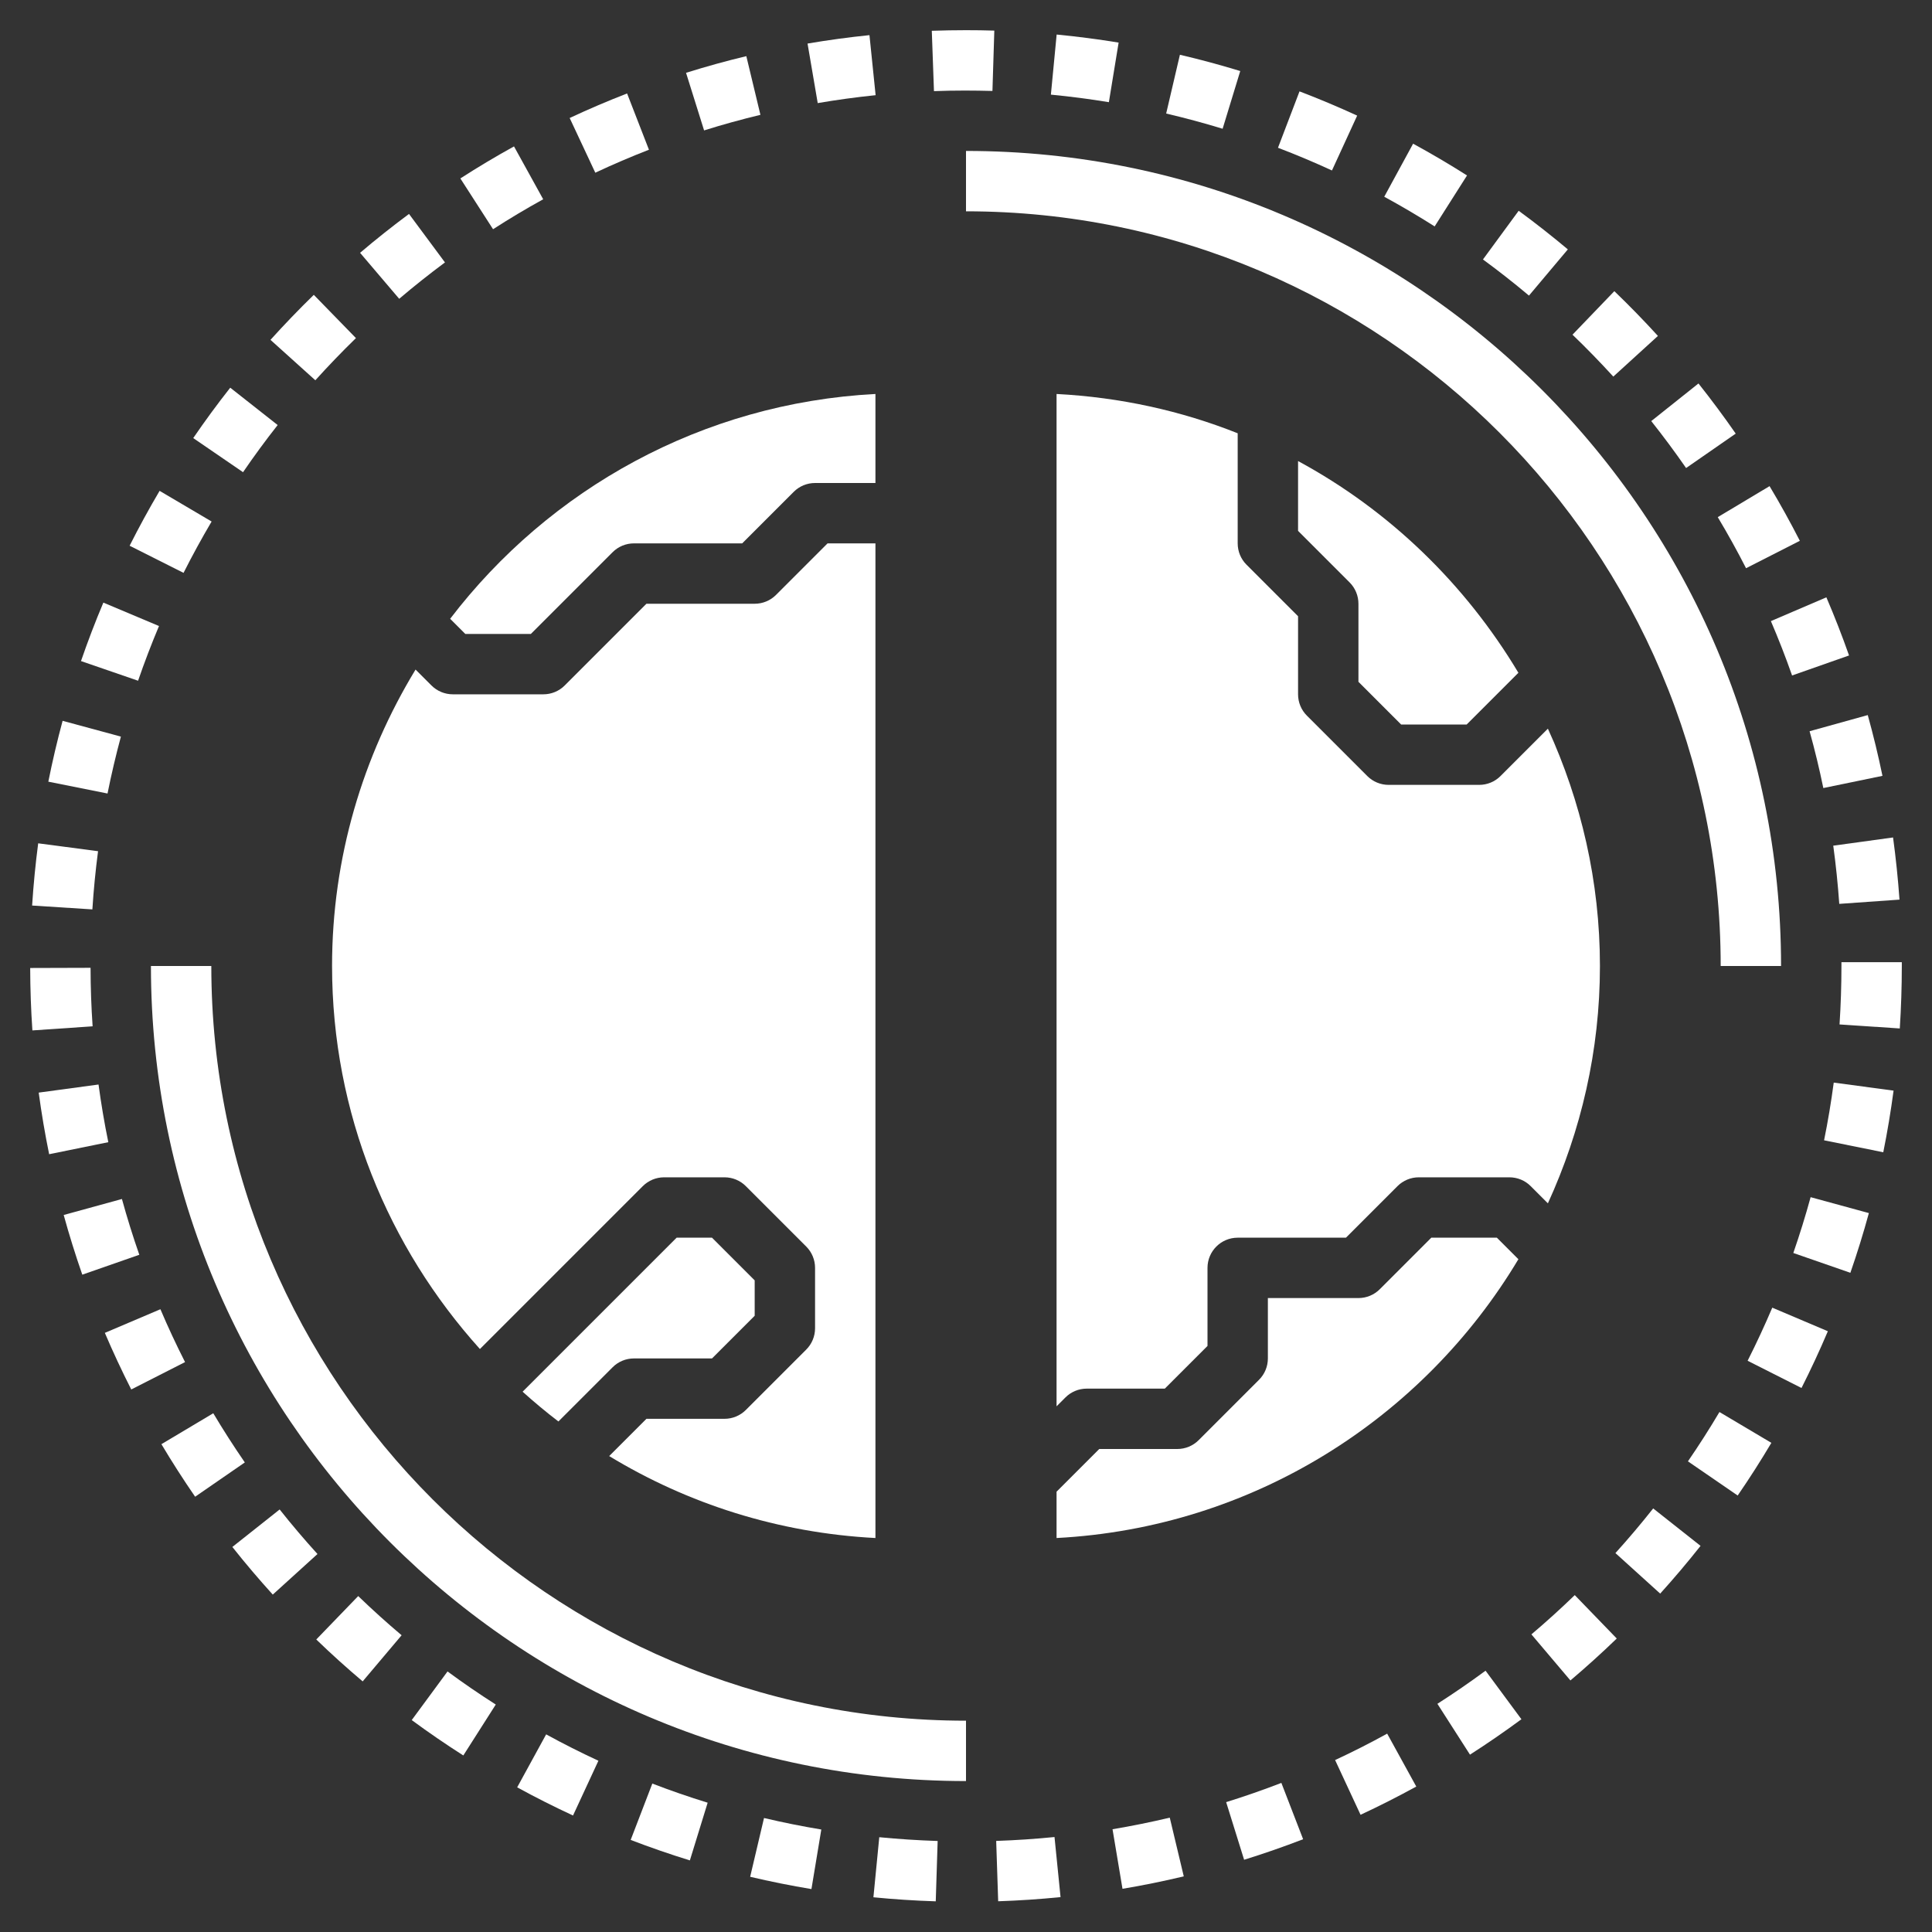
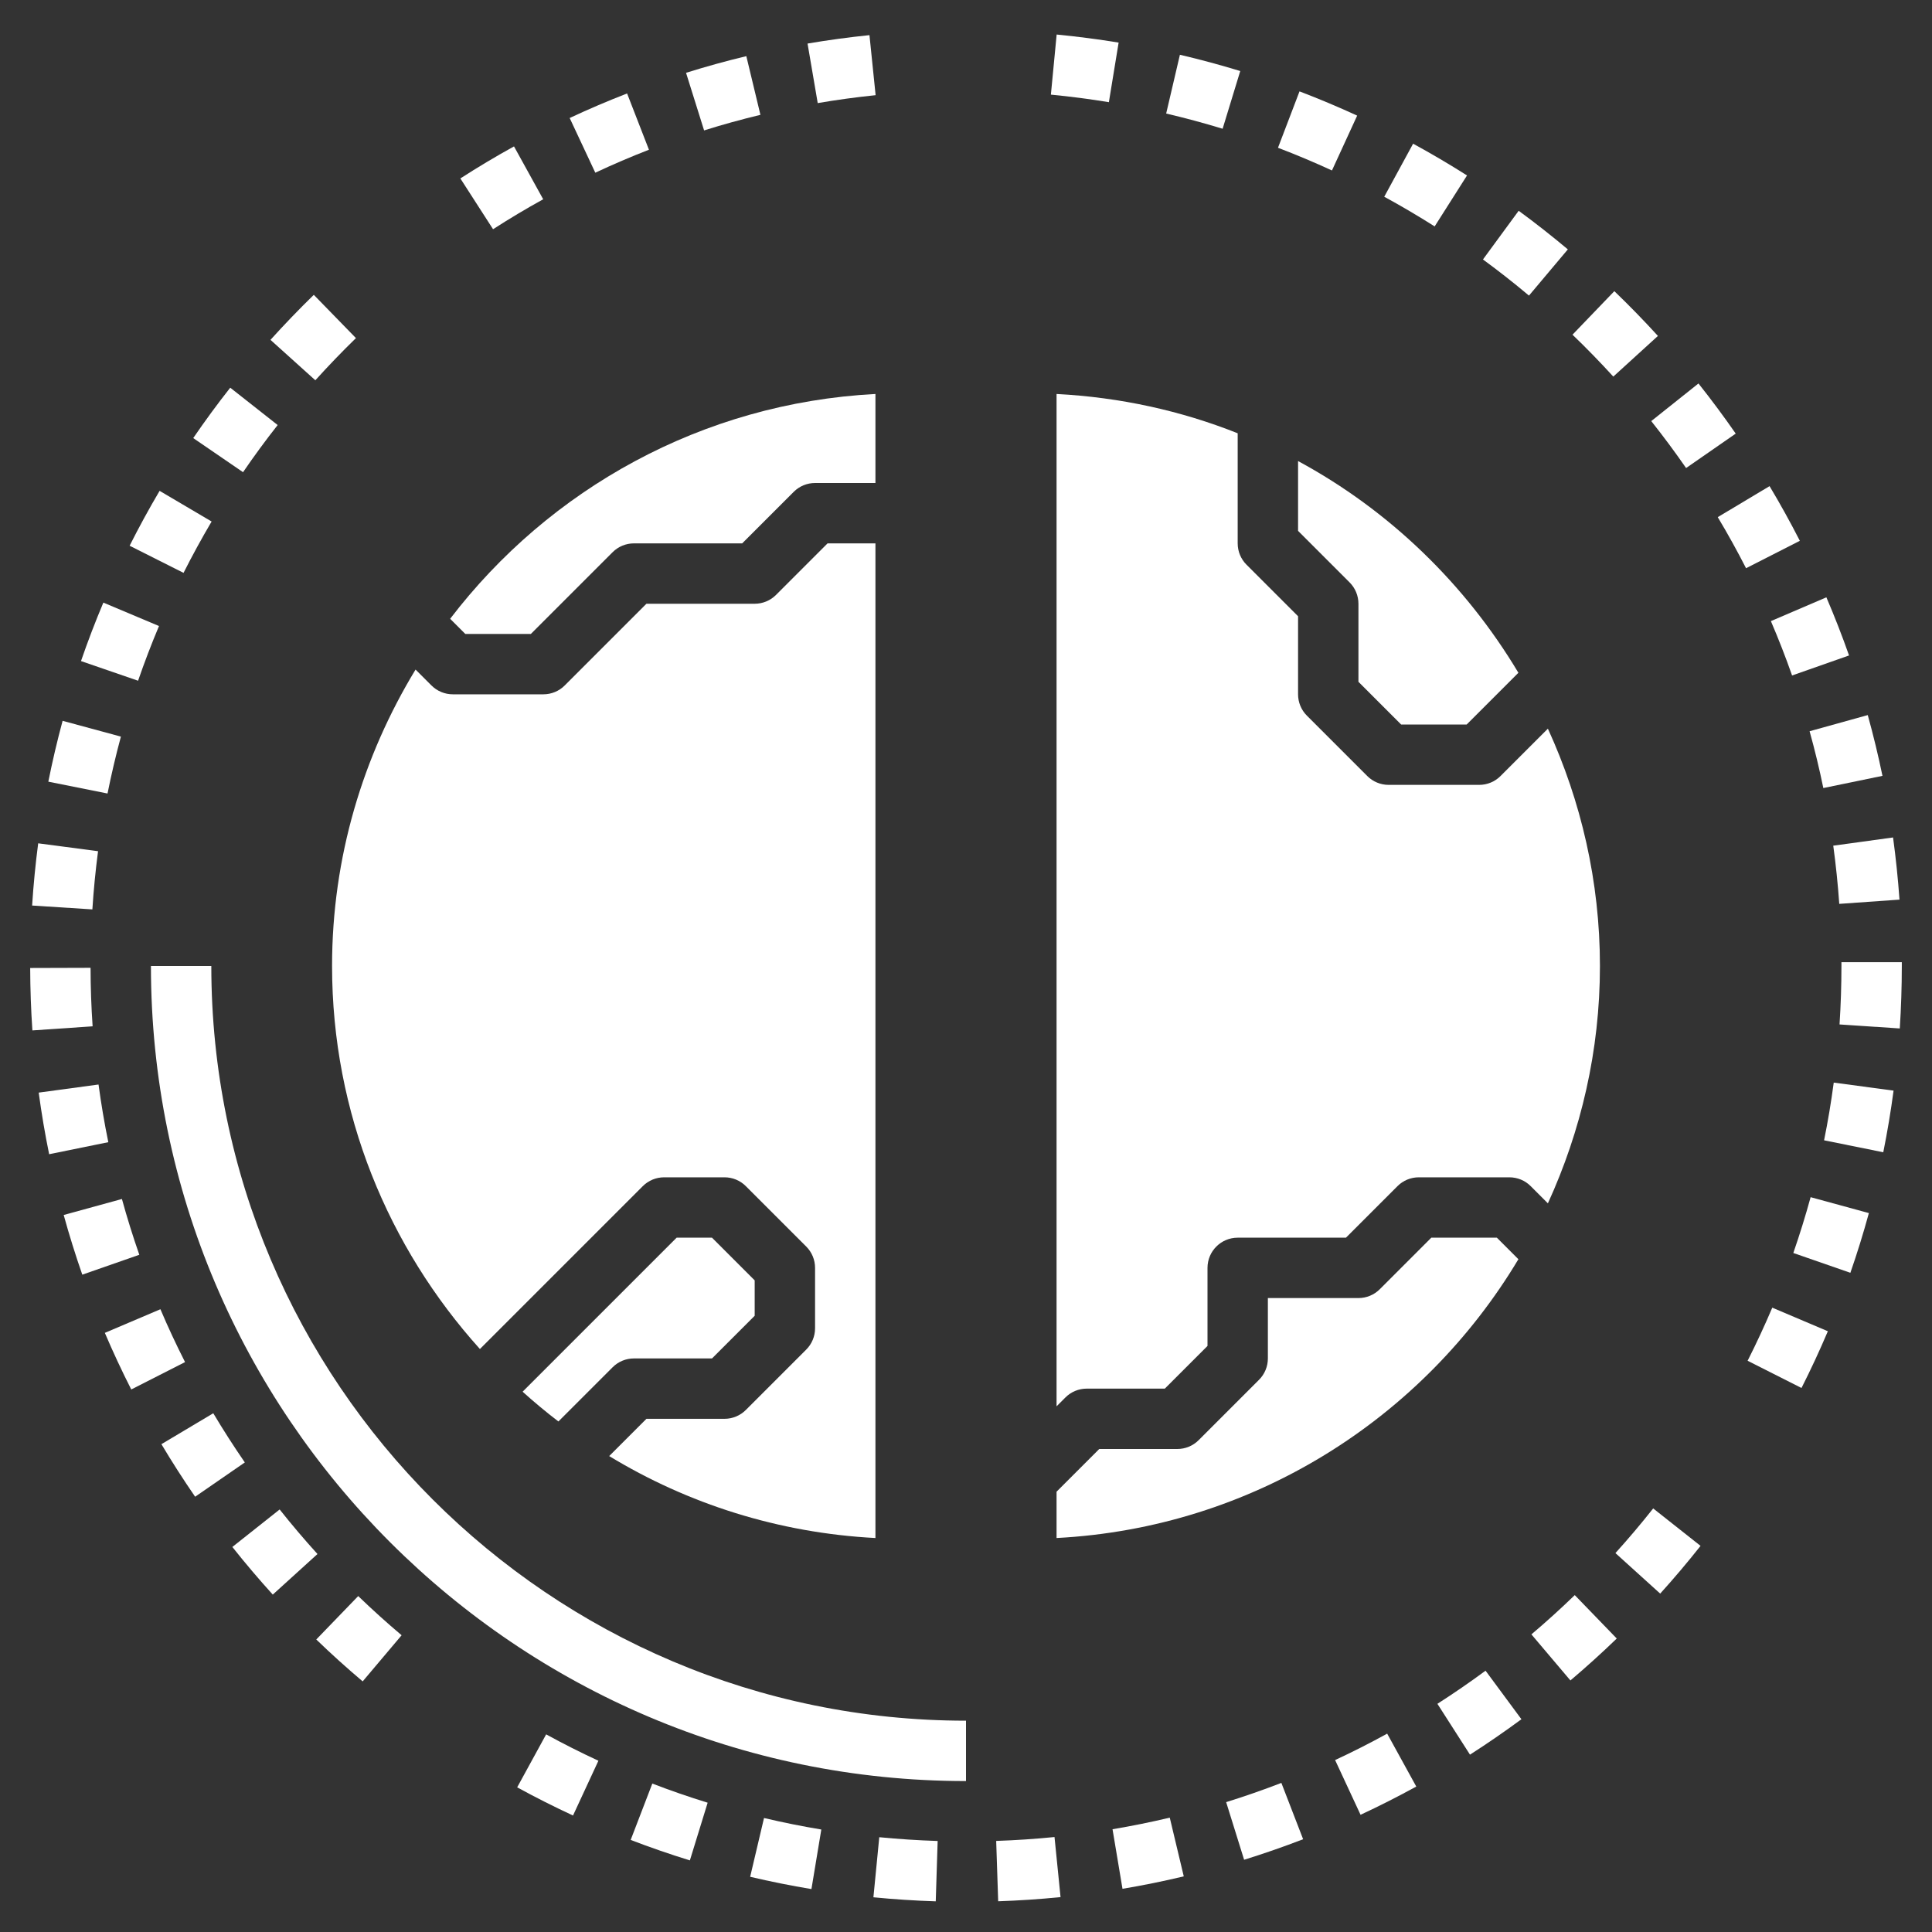
<svg xmlns="http://www.w3.org/2000/svg" id="Layer_3" fill="#fff" enable-background="new 0 0 64 64" height="512" viewBox="0 0 64 64" width="512">
  <rect x="0" y="0" width="64" height="64" fill="#333333" stroke="none" />
  <g>
    <g>
      <path d="m17.312 46.102 5.102-5.102h1.172l1.414 1.414v1.172l-1.414 1.414h-2.586c-.265 0-.52.105-.707.293l-1.795 1.795c-.409-.313-.804-.642-1.186-.986zm2.868 2.132 1.234-1.234h2.586c.265 0 .52-.105.707-.293l2-2c.188-.187.293-.442.293-.707v-2c0-.265-.105-.52-.293-.707l-2-2c-.187-.188-.442-.293-.707-.293h-2c-.265 0-.52.105-.707.293l-5.395 5.395c-3.034-3.368-4.898-7.809-4.898-12.688 0-3.596 1.023-6.95 2.766-9.82l.527.527c.187.188.442.293.707.293h3c.265 0 .52-.105.707-.293l2.707-2.707h3.586c.265 0 .52-.105.707-.293l1.707-1.707h1.586v32.949c-3.217-.168-6.219-1.135-8.82-2.715zm8.82-35.183v2.949h-2c-.265 0-.52.105-.707.293l-1.707 1.707h-3.586c-.265 0-.52.105-.707.293l-2.707 2.707h-2.172l-.502-.502c3.284-4.297 8.348-7.146 14.088-7.447z" />
      <path d="m9.198 14.08-1.571-1.237c-.425.539-.837 1.101-1.226 1.669l1.65 1.13c.364-.532.749-1.058 1.147-1.562z" />
      <path d="m7.01 17.276-1.723-1.016c-.352.596-.686 1.208-.993 1.818l1.786.899c.292-.578.602-1.145.93-1.701z" />
      <path d="m5.267 20.738-1.843-.776c-.268.635-.517 1.286-.741 1.937l1.891.651c.21-.609.443-1.218.693-1.812z" />
-       <path d="m14.74 8.693-1.191-1.606c-.554.411-1.099.844-1.621 1.288l1.296 1.523c.488-.415.998-.82 1.516-1.205z" />
      <path d="m17.994 6.601-.967-1.751c-.602.332-1.2.689-1.777 1.061l1.083 1.682c.54-.348 1.099-.682 1.661-.992z" />
      <path d="m25.19 3.804-.467-1.944c-.668.16-1.34.346-1.997.552l.598 1.908c.614-.193 1.242-.366 1.866-.516z" />
      <path d="m11.791 11.2-1.396-1.433c-.495.483-.978.985-1.435 1.491l1.486 1.339c.433-.48.882-.946 1.345-1.397z" />
      <path d="m21.497 4.96-.724-1.864c-.639.248-1.278.521-1.902.813l.849 1.812c.582-.273 1.18-.529 1.777-.761z" />
      <path d="m57.84 18.823 1.782-.908c-.311-.609-.648-1.218-1.003-1.811l-1.716 1.027c.332.554.647 1.123.937 1.692z" />
      <path d="m55.854 15.504 1.644-1.14c-.392-.565-.808-1.125-1.234-1.661l-1.564 1.246c.401.505.786 1.024 1.154 1.555z" />
      <path d="m59.365 22.376 1.887-.663c-.227-.645-.479-1.292-.751-1.926l-1.838.788c.254.592.49 1.198.702 1.801z" />
      <path d="m60.4 26.105 1.959-.404c-.139-.673-.303-1.35-.487-2.013l-1.927.535c.173.62.326 1.254.455 1.882z" />
      <path d="m60.928 29.942 1.995-.141c-.049-.69-.121-1.383-.213-2.059l-1.981.272c.087.636.153 1.279.199 1.928z" />
      <path d="m29.006 3.153-.204-1.989c-.686.07-1.376.164-2.051.279l.337 1.972c.631-.108 1.276-.196 1.918-.262z" />
      <path d="m41.085 2.353c-.661-.202-1.333-.383-1.999-.539l-.455 1.947c.623.146 1.251.315 1.87.504z" />
      <path d="m37.056 1.411c-.679-.111-1.37-.201-2.053-.267l-.191 1.991c.646.062 1.287.146 1.921.25z" />
      <path d="m51.937 8.261c-.527-.442-1.075-.873-1.629-1.279l-1.183 1.613c.522.382 1.03.782 1.524 1.197z" />
      <path d="m54.921 11.128c-.464-.509-.95-1.008-1.444-1.483l-1.386 1.442c.463.444.917.912 1.352 1.388z" />
      <path d="m44.958 3.83c-.629-.289-1.272-.56-1.91-.803l-.713 1.868c.606.231 1.203.483 1.788.752z" />
      <path d="m48.597 5.812c-.581-.369-1.182-.723-1.786-1.052l-.956 1.757c.565.308 1.127.639 1.67.983z" />
      <path d="m44.227 58.304.843 1.813c.617-.287 1.238-.602 1.846-.935l-.964-1.753c-.568.313-1.148.607-1.725.875z" />
      <path d="m28.933 62.85c.682.067 1.376.112 2.065.134l.063-1.999c-.65-.021-1.294-.063-1.934-.125z" />
      <path d="m47.616 56.441 1.079 1.684c.579-.371 1.152-.766 1.704-1.173l-1.188-1.608c-.52.383-1.051.749-1.595 1.097z" />
      <path d="m50.73 54.141 1.292 1.526c.524-.444 1.041-.911 1.535-1.389l-1.391-1.438c-.464.45-.943.883-1.436 1.301z" />
      <path d="m36.854 60.596.33 1.973c.676-.113 1.359-.252 2.03-.412l-.464-1.945c-.627.149-1.266.278-1.896.384z" />
-       <path d="m30.867 1.02.072 1.999c.34-.013.682-.019 1.025-.019.315.001.609.004.912.013l.062-1.999c-.312-.01-.625-.014-.937-.014-.378 0-.757.007-1.134.02z" />
      <path d="m33 60.983.066 1.999c.687-.023 1.382-.069 2.066-.138l-.2-1.99c-.639.064-1.289.107-1.932.129z" />
      <path d="m40.618 59.698.595 1.909c.657-.204 1.314-.433 1.955-.68l-.721-1.866c-.599.231-1.215.446-1.829.637z" />
      <path d="m53.513 51.448 1.483 1.342c.461-.51.911-1.042 1.337-1.581l-1.569-1.24c-.401.506-.818 1-1.251 1.479z" />
      <path d="m60.425 37.774 1.961.396c.135-.671.25-1.358.341-2.042l-1.982-.265c-.086.644-.192 1.282-.32 1.911z" />
      <path d="m61 31.874v.126c0 .65-.021 1.296-.063 1.936l1.996.133c.044-.681.067-1.377.067-2.069v-.126z" />
      <path d="m59.406 41.507 1.89.656c.225-.647.431-1.313.613-1.978l-1.93-.527c-.17.621-.363 1.243-.573 1.849z" />
-       <path d="m55.915 48.409 1.648 1.132c.39-.567.765-1.154 1.116-1.745l-1.72-1.021c-.33.557-.679 1.102-1.044 1.634z" />
      <path d="m57.892 45.077 1.785.902c.312-.618.606-1.25.873-1.88l-1.841-.781c-.251.59-.525 1.181-.817 1.759z" />
      <path d="m10.477 54.31c.493.477 1.01.943 1.537 1.388l1.29-1.528c-.493-.416-.977-.853-1.438-1.298z" />
      <path d="m4.039 39.718-1.929.53c.181.659.389 1.324.616 1.977l1.889-.659c-.213-.61-.407-1.232-.576-1.848z" />
      <path d="m5.314 43.37-1.841.783c.268.628.562 1.259.875 1.875l1.782-.907c-.292-.575-.567-1.164-.816-1.751z" />
      <path d="m7.065 46.816-1.718 1.024c.351.589.727 1.175 1.117 1.741l1.646-1.136c-.364-.529-.714-1.073-1.045-1.629z" />
      <path d="m9.264 50.003-1.567 1.242c.427.539.877 1.069 1.339 1.578l1.481-1.344c-.434-.478-.852-.97-1.253-1.476z" />
      <path d="m3.264 35.926-1.982.268c.092.681.208 1.368.346 2.041l1.96-.399c-.13-.631-.238-1.274-.324-1.91z" />
      <path d="m3.248 28.197-1.983-.261c-.089.679-.157 1.373-.201 2.061l1.996.128c.041-.645.105-1.293.188-1.928z" />
      <path d="m3 32.06-2 .006c.002.691.026 1.387.073 2.068l1.995-.136c-.044-.641-.067-1.287-.068-1.938z" />
      <path d="m4.005 24.401-1.931-.523c-.179.662-.338 1.34-.473 2.016l1.961.392c.127-.633.276-1.267.443-1.885z" />
      <path d="m20.892 60.95c.643.247 1.303.475 1.961.678l.589-1.911c-.615-.189-1.231-.403-1.833-.634z" />
      <path d="m17.132 59.208c.607.332 1.23.646 1.85.933l.841-1.814c-.58-.269-1.163-.562-1.731-.874z" />
-       <path d="m13.639 56.98c.556.409 1.13.803 1.709 1.172l1.075-1.687c-.541-.345-1.079-.713-1.598-1.096z" />
      <path d="m24.85 62.171c.671.158 1.354.295 2.03.407l.327-1.973c-.632-.105-1.271-.233-1.898-.381z" />
      <path d="m35 50.949v-1.535l1.414-1.414h2.586c.265 0 .52-.105.707-.293l2-2c.188-.187.293-.442.293-.707v-2h3c.265 0 .52-.105.707-.293l1.707-1.707h2.172l.713.713c-3.158 5.28-8.795 8.895-15.299 9.236zm15.299-28.662-1.713 1.713h-2.172l-1.414-1.414v-2.586c0-.265-.105-.52-.293-.707l-1.707-1.707v-2.313c3.023 1.633 5.539 4.072 7.299 7.014zm-9.299-7.934v3.647c0 .265.105.52.293.707l1.707 1.707v2.586c0 .265.105.52.293.707l2 2c.187.188.442.293.707.293h3c.265 0 .52-.105.707-.293l1.569-1.569c1.097 2.399 1.724 5.056 1.724 7.862s-.627 5.463-1.724 7.862l-.569-.569c-.187-.188-.442-.293-.707-.293h-3c-.265 0-.52.105-.707.293l-1.707 1.707h-3.586c-.552 0-1 .448-1 1v2.586l-1.414 1.414h-2.586c-.265 0-.52.105-.707.293l-.293.293v-33.535c2.109.11 4.127.556 6 1.302z" />
    </g>
    <g>
      <path d="m32 59c-14.888 0-27-12.112-27-27h2c0 13.785 11.215 25 25 25z" />
    </g>
    <g>
-       <path d="m59 32h-2c0-13.785-11.215-25-25-25v-2c14.888 0 27 12.112 27 27z" />
-     </g>
+       </g>
  </g>
</svg>